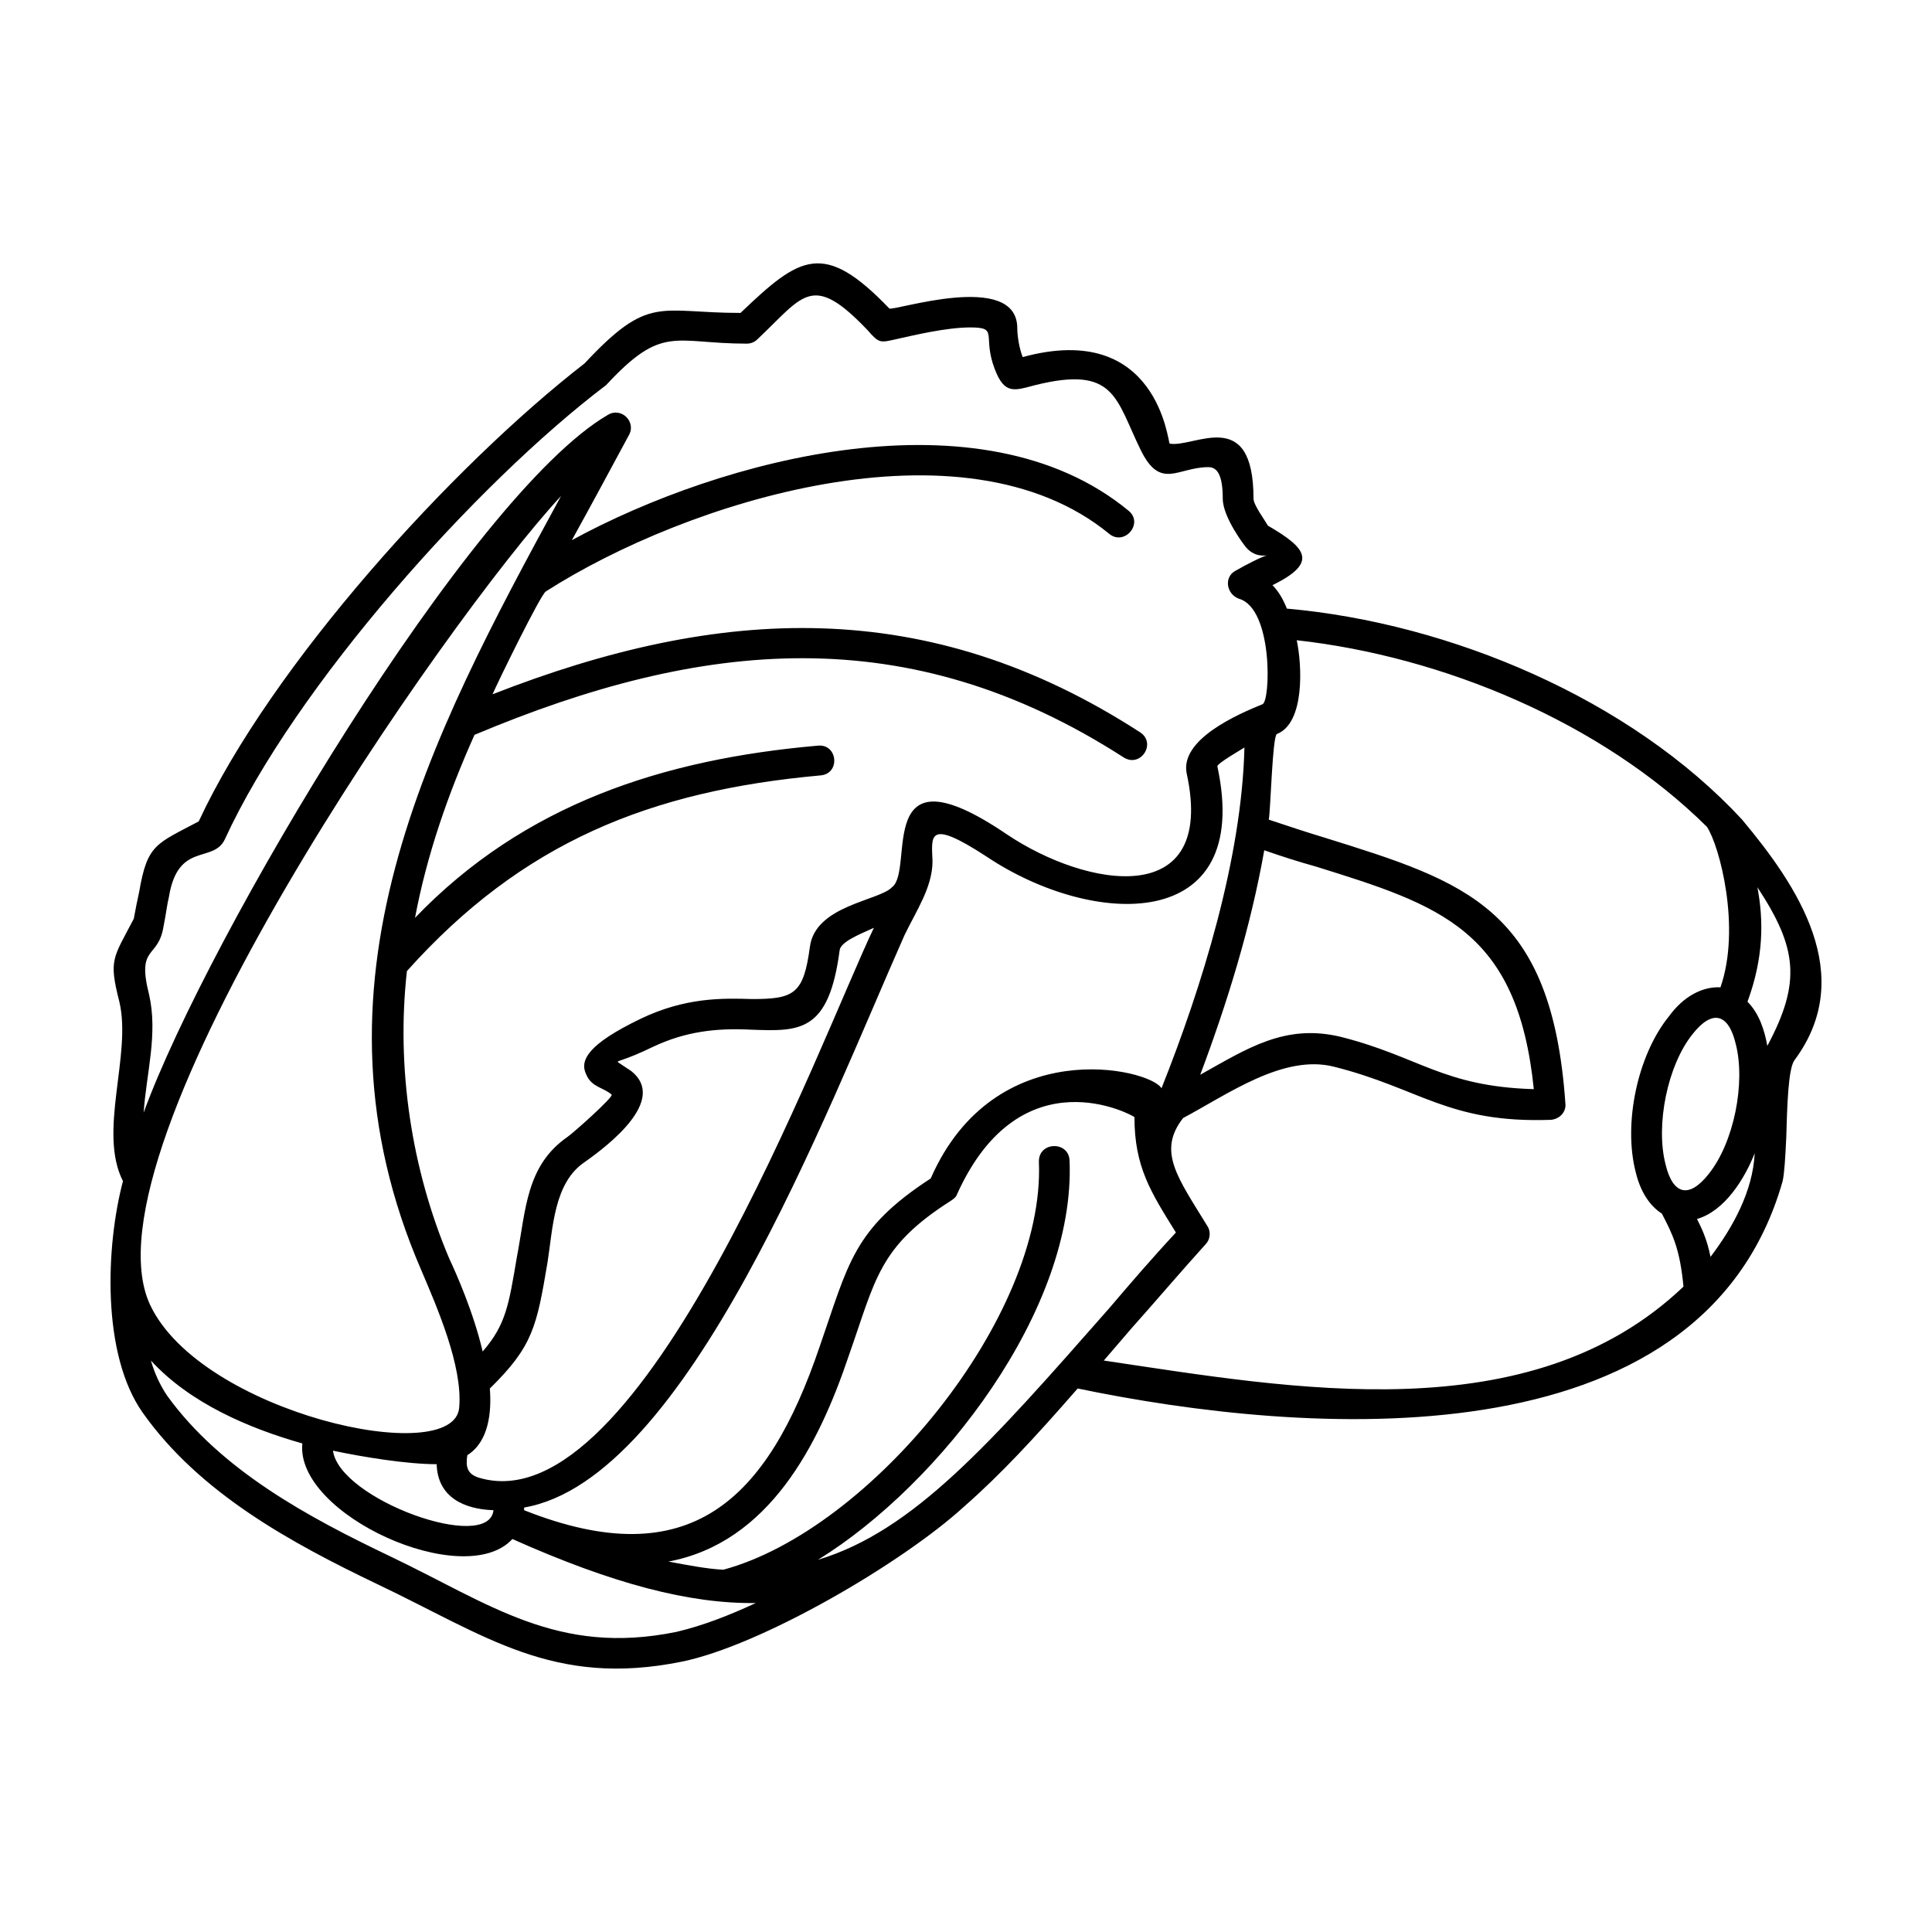
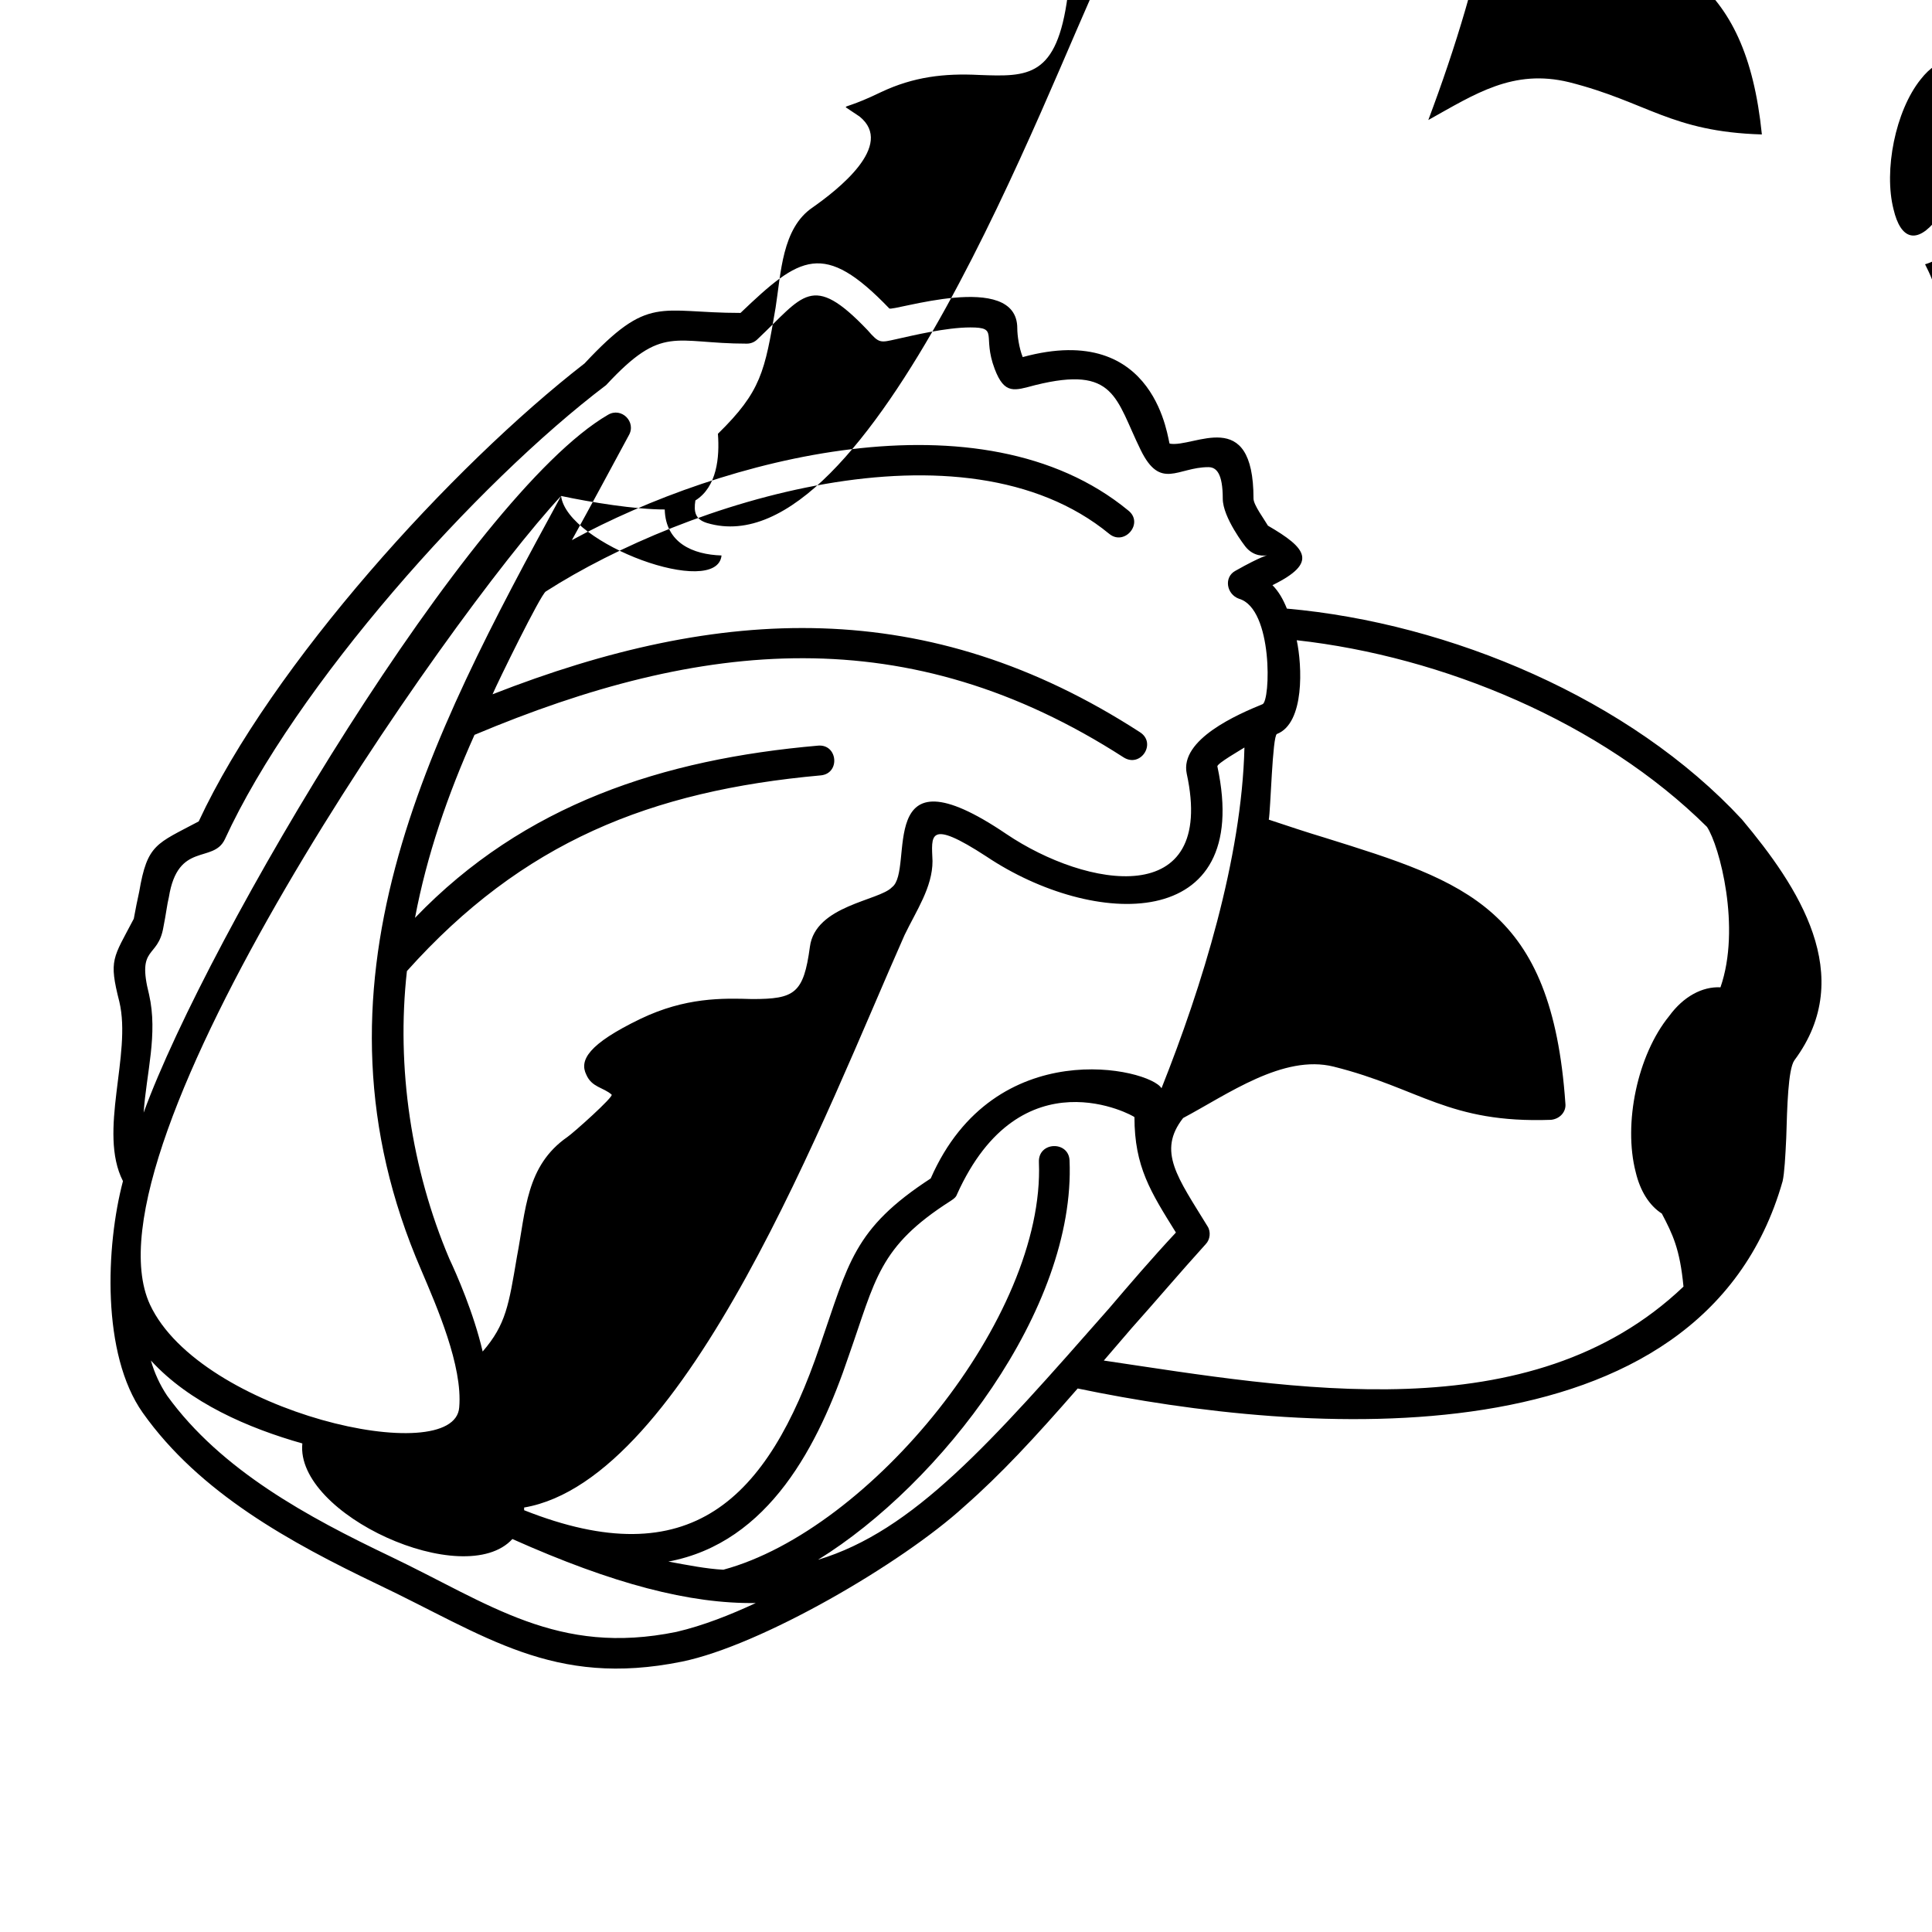
<svg xmlns="http://www.w3.org/2000/svg" fill="#000000" width="800px" height="800px" version="1.1" viewBox="144 144 512 512">
-   <path d="m605.67 361.21c14.812 17.68 30.582 41.332 13.855 63.793-1.672 2.387-1.91 12.426-2.152 20.547-0.238 5.019-0.48 9.316-0.957 11.465-21.496 75.734-127.1 67.371-186.82 54.949-11.465 13.141-20.309 22.695-30.102 31.297-16.484 15.055-53.758 36.793-74.781 41.09-34.164 6.926-52.082-6.926-80.754-20.547-22.934-10.988-47.066-24.133-62.121-45.395-10.988-15.531-9.793-44.199-5.254-61.398-6.691-13.141 2.387-33.449-0.957-47.543-2.867-11.23-1.672-11.465 3.824-21.98 0.48-2.629 0.957-5.019 1.438-7.168 2.152-12.66 4.539-12.66 15.77-18.637 19.352-41.57 67.133-94.133 102.25-121.37 17.199-18.398 19.594-13.383 41.332-13.383 15.77-15.055 21.98-19.352 39.422-1.195 0.715 0.957 33.926-10.273 33.926 5.254 0 1.91 0.48 5.254 1.438 7.644 35.836-9.793 38.465 22.695 38.945 22.934 6.449 1.195 22.219-10.273 22.219 14.574 0 1.672 2.867 5.496 3.824 7.168 10.273 5.977 13.383 9.793 1.195 15.77 1.672 1.672 2.867 3.824 3.824 6.211 43.227 3.832 91.008 23.902 120.64 55.918zm-269.97 198.78c38.945-10.516 85.289-66.895 83.621-107.99-0.238-5.496 7.883-5.734 8.121-0.48 1.672 39.422-34.164 85.77-66.66 105.84 25.328-7.644 45.637-30.816 77.168-66.66 5.496-6.449 11.23-13.141 17.68-20.066-6.691-10.75-10.988-17.441-10.988-30.582 0-0.238-30.102-17.199-47.066 20.547-0.238 0.715-0.957 1.195-1.672 1.672-19.113 12.188-19.828 20.789-27 41.09-7.883 23.41-21.023 49.453-47.781 54.473 5.262 0.965 10.035 1.918 14.578 2.16zm100.82-55.43c49.934 7.406 113 19.113 153.62-19.594-0.957-10.035-2.867-13.855-5.734-19.352-3.344-2.152-5.734-5.977-6.926-10.988-3.344-12.902 0.48-31.059 8.844-41.332 3.824-5.254 8.844-7.883 13.617-7.644 5.496-15.77-0.238-37.508-3.582-42.527-27.953-27.715-70-45.156-108.71-49.453 1.438 6.691 2.152 21.98-5.254 24.848-1.195 0.48-1.672 20.309-2.152 22.695 5.019 1.672 10.035 3.344 14.812 4.777 37.508 11.707 60.207 18.637 63.793 70.477 0.238 2.152-1.438 4.062-3.824 4.301-27.234 0.957-34.641-8.363-57.582-14.098-13.383-3.344-28.191 7.406-39.898 13.617-6.926 8.844-1.438 15.77 6.449 28.668 0.957 1.438 0.715 3.582-0.48 4.777-6.926 7.644-13.383 15.289-19.594 22.219zm15.289-72.152c10.75-27 21.266-60.922 21.98-90.309-0.715 0.48-7.406 4.301-7.168 5.019 9.559 44.438-32.969 42.762-61.164 23.891-15.77-10.273-14.574-5.496-14.332 1.195 0 6.926-4.301 13.141-7.406 19.594-20.789 46.828-57.582 144.3-100.82 151.71v0.715c43.957 17.441 64.508-2.629 78.363-43.484 7.644-21.98 8.844-31.059 29.387-44.438 16.965-38.711 58.062-29.152 61.164-23.895zm-172.02 119.45c-12.66 13.855-57.582-6.449-55.664-25.328-14.332-4.062-29.867-10.75-40.137-21.98 0.957 3.344 2.387 6.449 4.301 9.32 14.332 19.828 37.508 32.254 59.012 42.527 26.52 12.66 44.438 26.52 75.973 20.066 7.168-1.672 14.332-4.539 21.023-7.644-17.441 0.246-37.75-5.008-64.508-16.961zm-27.953-150.51c-2.867 25.562 1.195 52.562 11.23 76.211 1.91 4.062 6.449 14.332 8.844 24.609 6.211-7.168 6.926-12.426 9.078-25.086 2.387-12.426 2.387-24.133 13.383-31.773 1.438-0.957 12.426-10.75 11.707-11.23-2.152-1.91-5.254-1.91-6.691-5.254-1.91-3.824 0.48-8.121 14.332-14.812 11.945-5.734 21.738-5.496 29.625-5.254 11.23 0 13.617-1.438 15.289-13.855 1.438-10.988 18.398-12.188 21.738-15.77 6.211-4.539-5.254-38.223 30.344-14.098 21.266 14.332 55.664 20.309 47.781-16.008-1.91-9.078 13.617-15.77 20.066-18.398 2.152-0.715 2.867-25.328-6.211-27.953-3.344-1.195-4.062-5.734-0.957-7.406 14.332-8.121 7.168-0.715 2.629-6.449 0 0-5.977-7.644-5.977-12.66 0-6.691-1.672-8.363-3.824-8.363-8.121 0-12.66 6.211-17.922-4.539-6.691-13.617-6.691-22.461-27.953-17.199-5.496 1.438-8.121 2.629-10.75-4.301-3.344-8.844 1.195-10.988-6.449-10.988-6.449 0-15.289 2.152-19.594 3.102-4.301 0.957-4.539 1.195-7.644-2.387-14.812-15.527-16.965-9.078-29.145 2.387-0.715 0.715-1.672 1.195-2.867 1.195-19.352 0-22.219-5.254-37.273 10.988-34.406 26.043-82.422 79.797-101.06 120.41-3.102 6.449-12.426 0.48-14.812 15.289-0.48 1.91-0.715 4.301-1.438 7.883-1.422 8.602-7.152 4.777-3.809 17.922 2.387 10.516-0.715 20.789-1.438 31.297 16.965-46.586 86.488-163.66 123.04-184.92 3.582-2.152 7.644 1.91 5.496 5.496-5.019 9.316-10.035 18.637-15.055 27.715 39.906-21.742 108.47-39.902 147.42-7.891 4.301 3.344-0.957 9.559-5.019 6.211-38.703-31.773-112.05-8.602-149.32 15.289-1.438 0.957-12.66 23.891-14.098 27.234 60.445-23.652 115.4-26.277 171.54 10.035 4.539 2.867 0.238 9.559-4.301 6.691-57.102-36.793-111.81-31.297-172.02-5.977-7.168 16.008-12.66 32.012-15.77 48.5 28.91-30.102 65.703-42.047 106.79-45.637 5.254-0.48 5.977 7.406 0.715 7.883-45.145 4.078-79.074 17.695-109.65 51.859zm40.852-125.91c-30.34 32.727-128.06 172.97-108.94 214.3 13.383 28.668 80.754 43.719 81.949 27.234 0.957-10.988-5.977-26.758-10.035-36.316-32.734-75.492 1.906-140.72 37.027-205.22zm-60.441 253.01c1.672 12.902 41.332 27.234 42.527 15.77-7.644-0.238-14.812-3.344-15.055-12.188-7.883 0.004-19.59-1.91-27.473-3.582zm35.594 1.195c-0.48 3.109 0 5.019 3.109 5.977 43.242 12.902 90.551-116.35 104.64-145.74-4.301 1.91-8.844 3.824-9.078 5.977-2.867 21.738-10.516 21.504-23.41 21.023-9.316-0.48-17.441 0.48-26.043 4.539-7.883 3.824-9.559 3.582-9.32 4.062 0 0 2.867 1.91 3.582 2.387 9.559 7.644-5.977 19.594-12.426 24.133-8.121 5.496-8.363 17.441-9.793 26.52-2.867 16.965-3.824 22.219-15.289 33.449 0.477 6.203-0.238 14.09-5.977 17.672zm211.2-160.31c-3.582 20.309-9.793 40.375-16.965 59.488 12.426-6.926 22.461-13.617 37.273-10.035 20.789 5.254 27 13.141 51.125 13.855-4.301-42.289-24.848-48.738-57.816-59.012-4.297-1.191-8.836-2.625-13.617-4.297zm117.79 85.773c6.691-8.363 9.793-24.133 7.168-34.406-1.91-8.121-6.211-9.316-11.465-2.629-6.691 8.363-9.793 24.133-7.168 34.406 1.906 8.125 6.211 9.312 11.465 2.629zm-3.109 11.945c1.195 2.387 2.629 5.254 3.582 10.035 5.977-7.883 11.23-17.441 11.707-27.477-2.621 6.688-7.879 15.289-15.289 17.441zm18.637-45.875c9.078-16.965 7.883-26.043-2.629-42.047 1.672 8.844 1.672 18.637-2.629 30.344 3.113 3.106 4.543 7.644 5.258 11.703z" />
+   <path d="m605.67 361.21c14.812 17.68 30.582 41.332 13.855 63.793-1.672 2.387-1.91 12.426-2.152 20.547-0.238 5.019-0.48 9.316-0.957 11.465-21.496 75.734-127.1 67.371-186.82 54.949-11.465 13.141-20.309 22.695-30.102 31.297-16.484 15.055-53.758 36.793-74.781 41.09-34.164 6.926-52.082-6.926-80.754-20.547-22.934-10.988-47.066-24.133-62.121-45.395-10.988-15.531-9.793-44.199-5.254-61.398-6.691-13.141 2.387-33.449-0.957-47.543-2.867-11.23-1.672-11.465 3.824-21.98 0.48-2.629 0.957-5.019 1.438-7.168 2.152-12.66 4.539-12.66 15.77-18.637 19.352-41.57 67.133-94.133 102.25-121.37 17.199-18.398 19.594-13.383 41.332-13.383 15.77-15.055 21.98-19.352 39.422-1.195 0.715 0.957 33.926-10.273 33.926 5.254 0 1.91 0.48 5.254 1.438 7.644 35.836-9.793 38.465 22.695 38.945 22.934 6.449 1.195 22.219-10.273 22.219 14.574 0 1.672 2.867 5.496 3.824 7.168 10.273 5.977 13.383 9.793 1.195 15.77 1.672 1.672 2.867 3.824 3.824 6.211 43.227 3.832 91.008 23.902 120.64 55.918zm-269.97 198.78c38.945-10.516 85.289-66.895 83.621-107.99-0.238-5.496 7.883-5.734 8.121-0.48 1.672 39.422-34.164 85.77-66.66 105.84 25.328-7.644 45.637-30.816 77.168-66.66 5.496-6.449 11.23-13.141 17.68-20.066-6.691-10.75-10.988-17.441-10.988-30.582 0-0.238-30.102-17.199-47.066 20.547-0.238 0.715-0.957 1.195-1.672 1.672-19.113 12.188-19.828 20.789-27 41.09-7.883 23.41-21.023 49.453-47.781 54.473 5.262 0.965 10.035 1.918 14.578 2.16zm100.82-55.43c49.934 7.406 113 19.113 153.62-19.594-0.957-10.035-2.867-13.855-5.734-19.352-3.344-2.152-5.734-5.977-6.926-10.988-3.344-12.902 0.48-31.059 8.844-41.332 3.824-5.254 8.844-7.883 13.617-7.644 5.496-15.77-0.238-37.508-3.582-42.527-27.953-27.715-70-45.156-108.71-49.453 1.438 6.691 2.152 21.98-5.254 24.848-1.195 0.48-1.672 20.309-2.152 22.695 5.019 1.672 10.035 3.344 14.812 4.777 37.508 11.707 60.207 18.637 63.793 70.477 0.238 2.152-1.438 4.062-3.824 4.301-27.234 0.957-34.641-8.363-57.582-14.098-13.383-3.344-28.191 7.406-39.898 13.617-6.926 8.844-1.438 15.77 6.449 28.668 0.957 1.438 0.715 3.582-0.48 4.777-6.926 7.644-13.383 15.289-19.594 22.219zm15.289-72.152c10.75-27 21.266-60.922 21.98-90.309-0.715 0.48-7.406 4.301-7.168 5.019 9.559 44.438-32.969 42.762-61.164 23.891-15.77-10.273-14.574-5.496-14.332 1.195 0 6.926-4.301 13.141-7.406 19.594-20.789 46.828-57.582 144.3-100.82 151.71v0.715c43.957 17.441 64.508-2.629 78.363-43.484 7.644-21.98 8.844-31.059 29.387-44.438 16.965-38.711 58.062-29.152 61.164-23.895zm-172.02 119.45c-12.66 13.855-57.582-6.449-55.664-25.328-14.332-4.062-29.867-10.75-40.137-21.98 0.957 3.344 2.387 6.449 4.301 9.32 14.332 19.828 37.508 32.254 59.012 42.527 26.52 12.66 44.438 26.52 75.973 20.066 7.168-1.672 14.332-4.539 21.023-7.644-17.441 0.246-37.75-5.008-64.508-16.961zm-27.953-150.51c-2.867 25.562 1.195 52.562 11.23 76.211 1.91 4.062 6.449 14.332 8.844 24.609 6.211-7.168 6.926-12.426 9.078-25.086 2.387-12.426 2.387-24.133 13.383-31.773 1.438-0.957 12.426-10.75 11.707-11.23-2.152-1.91-5.254-1.91-6.691-5.254-1.91-3.824 0.48-8.121 14.332-14.812 11.945-5.734 21.738-5.496 29.625-5.254 11.23 0 13.617-1.438 15.289-13.855 1.438-10.988 18.398-12.188 21.738-15.77 6.211-4.539-5.254-38.223 30.344-14.098 21.266 14.332 55.664 20.309 47.781-16.008-1.91-9.078 13.617-15.77 20.066-18.398 2.152-0.715 2.867-25.328-6.211-27.953-3.344-1.195-4.062-5.734-0.957-7.406 14.332-8.121 7.168-0.715 2.629-6.449 0 0-5.977-7.644-5.977-12.66 0-6.691-1.672-8.363-3.824-8.363-8.121 0-12.66 6.211-17.922-4.539-6.691-13.617-6.691-22.461-27.953-17.199-5.496 1.438-8.121 2.629-10.75-4.301-3.344-8.844 1.195-10.988-6.449-10.988-6.449 0-15.289 2.152-19.594 3.102-4.301 0.957-4.539 1.195-7.644-2.387-14.812-15.527-16.965-9.078-29.145 2.387-0.715 0.715-1.672 1.195-2.867 1.195-19.352 0-22.219-5.254-37.273 10.988-34.406 26.043-82.422 79.797-101.06 120.41-3.102 6.449-12.426 0.48-14.812 15.289-0.48 1.91-0.715 4.301-1.438 7.883-1.422 8.602-7.152 4.777-3.809 17.922 2.387 10.516-0.715 20.789-1.438 31.297 16.965-46.586 86.488-163.66 123.04-184.92 3.582-2.152 7.644 1.91 5.496 5.496-5.019 9.316-10.035 18.637-15.055 27.715 39.906-21.742 108.47-39.902 147.42-7.891 4.301 3.344-0.957 9.559-5.019 6.211-38.703-31.773-112.05-8.602-149.32 15.289-1.438 0.957-12.66 23.891-14.098 27.234 60.445-23.652 115.4-26.277 171.54 10.035 4.539 2.867 0.238 9.559-4.301 6.691-57.102-36.793-111.81-31.297-172.02-5.977-7.168 16.008-12.66 32.012-15.77 48.5 28.91-30.102 65.703-42.047 106.79-45.637 5.254-0.48 5.977 7.406 0.715 7.883-45.145 4.078-79.074 17.695-109.65 51.859zm40.852-125.91c-30.34 32.727-128.06 172.97-108.94 214.3 13.383 28.668 80.754 43.719 81.949 27.234 0.957-10.988-5.977-26.758-10.035-36.316-32.734-75.492 1.906-140.72 37.027-205.22zc1.672 12.902 41.332 27.234 42.527 15.77-7.644-0.238-14.812-3.344-15.055-12.188-7.883 0.004-19.59-1.91-27.473-3.582zm35.594 1.195c-0.48 3.109 0 5.019 3.109 5.977 43.242 12.902 90.551-116.35 104.64-145.74-4.301 1.91-8.844 3.824-9.078 5.977-2.867 21.738-10.516 21.504-23.41 21.023-9.316-0.48-17.441 0.48-26.043 4.539-7.883 3.824-9.559 3.582-9.32 4.062 0 0 2.867 1.91 3.582 2.387 9.559 7.644-5.977 19.594-12.426 24.133-8.121 5.496-8.363 17.441-9.793 26.52-2.867 16.965-3.824 22.219-15.289 33.449 0.477 6.203-0.238 14.09-5.977 17.672zm211.2-160.31c-3.582 20.309-9.793 40.375-16.965 59.488 12.426-6.926 22.461-13.617 37.273-10.035 20.789 5.254 27 13.141 51.125 13.855-4.301-42.289-24.848-48.738-57.816-59.012-4.297-1.191-8.836-2.625-13.617-4.297zm117.79 85.773c6.691-8.363 9.793-24.133 7.168-34.406-1.91-8.121-6.211-9.316-11.465-2.629-6.691 8.363-9.793 24.133-7.168 34.406 1.906 8.125 6.211 9.312 11.465 2.629zm-3.109 11.945c1.195 2.387 2.629 5.254 3.582 10.035 5.977-7.883 11.23-17.441 11.707-27.477-2.621 6.688-7.879 15.289-15.289 17.441zm18.637-45.875c9.078-16.965 7.883-26.043-2.629-42.047 1.672 8.844 1.672 18.637-2.629 30.344 3.113 3.106 4.543 7.644 5.258 11.703z" />
</svg>